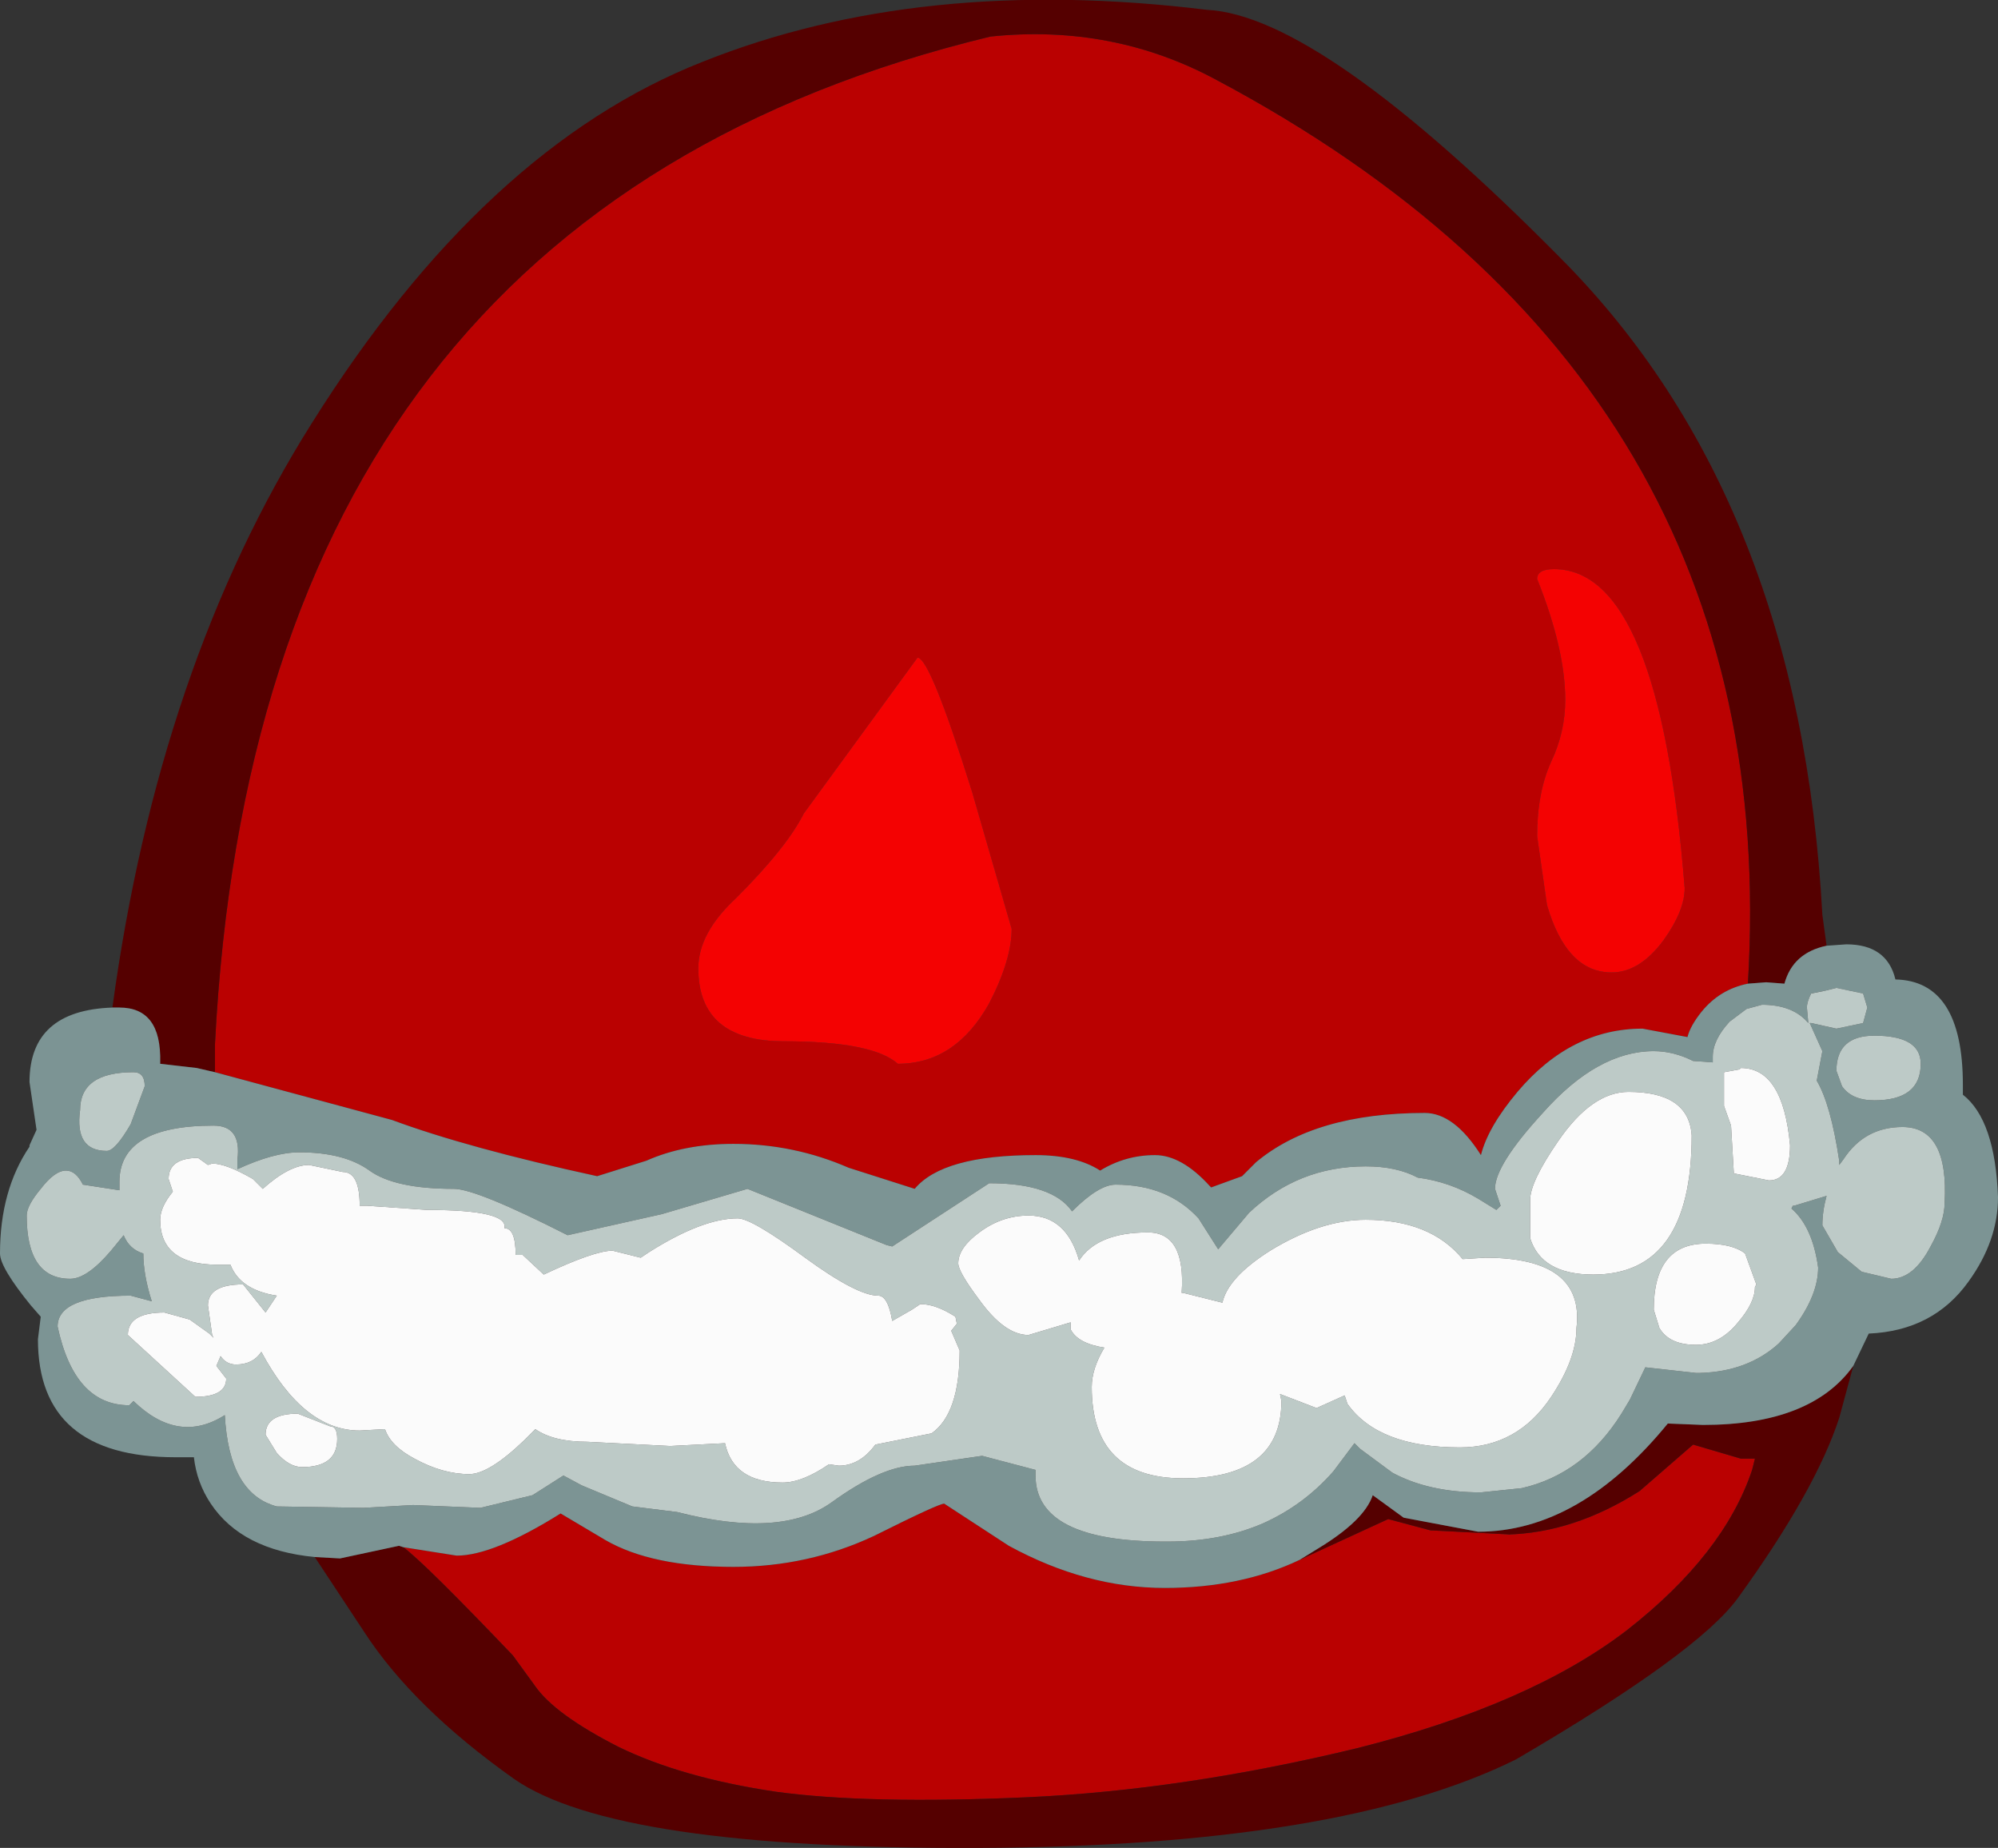
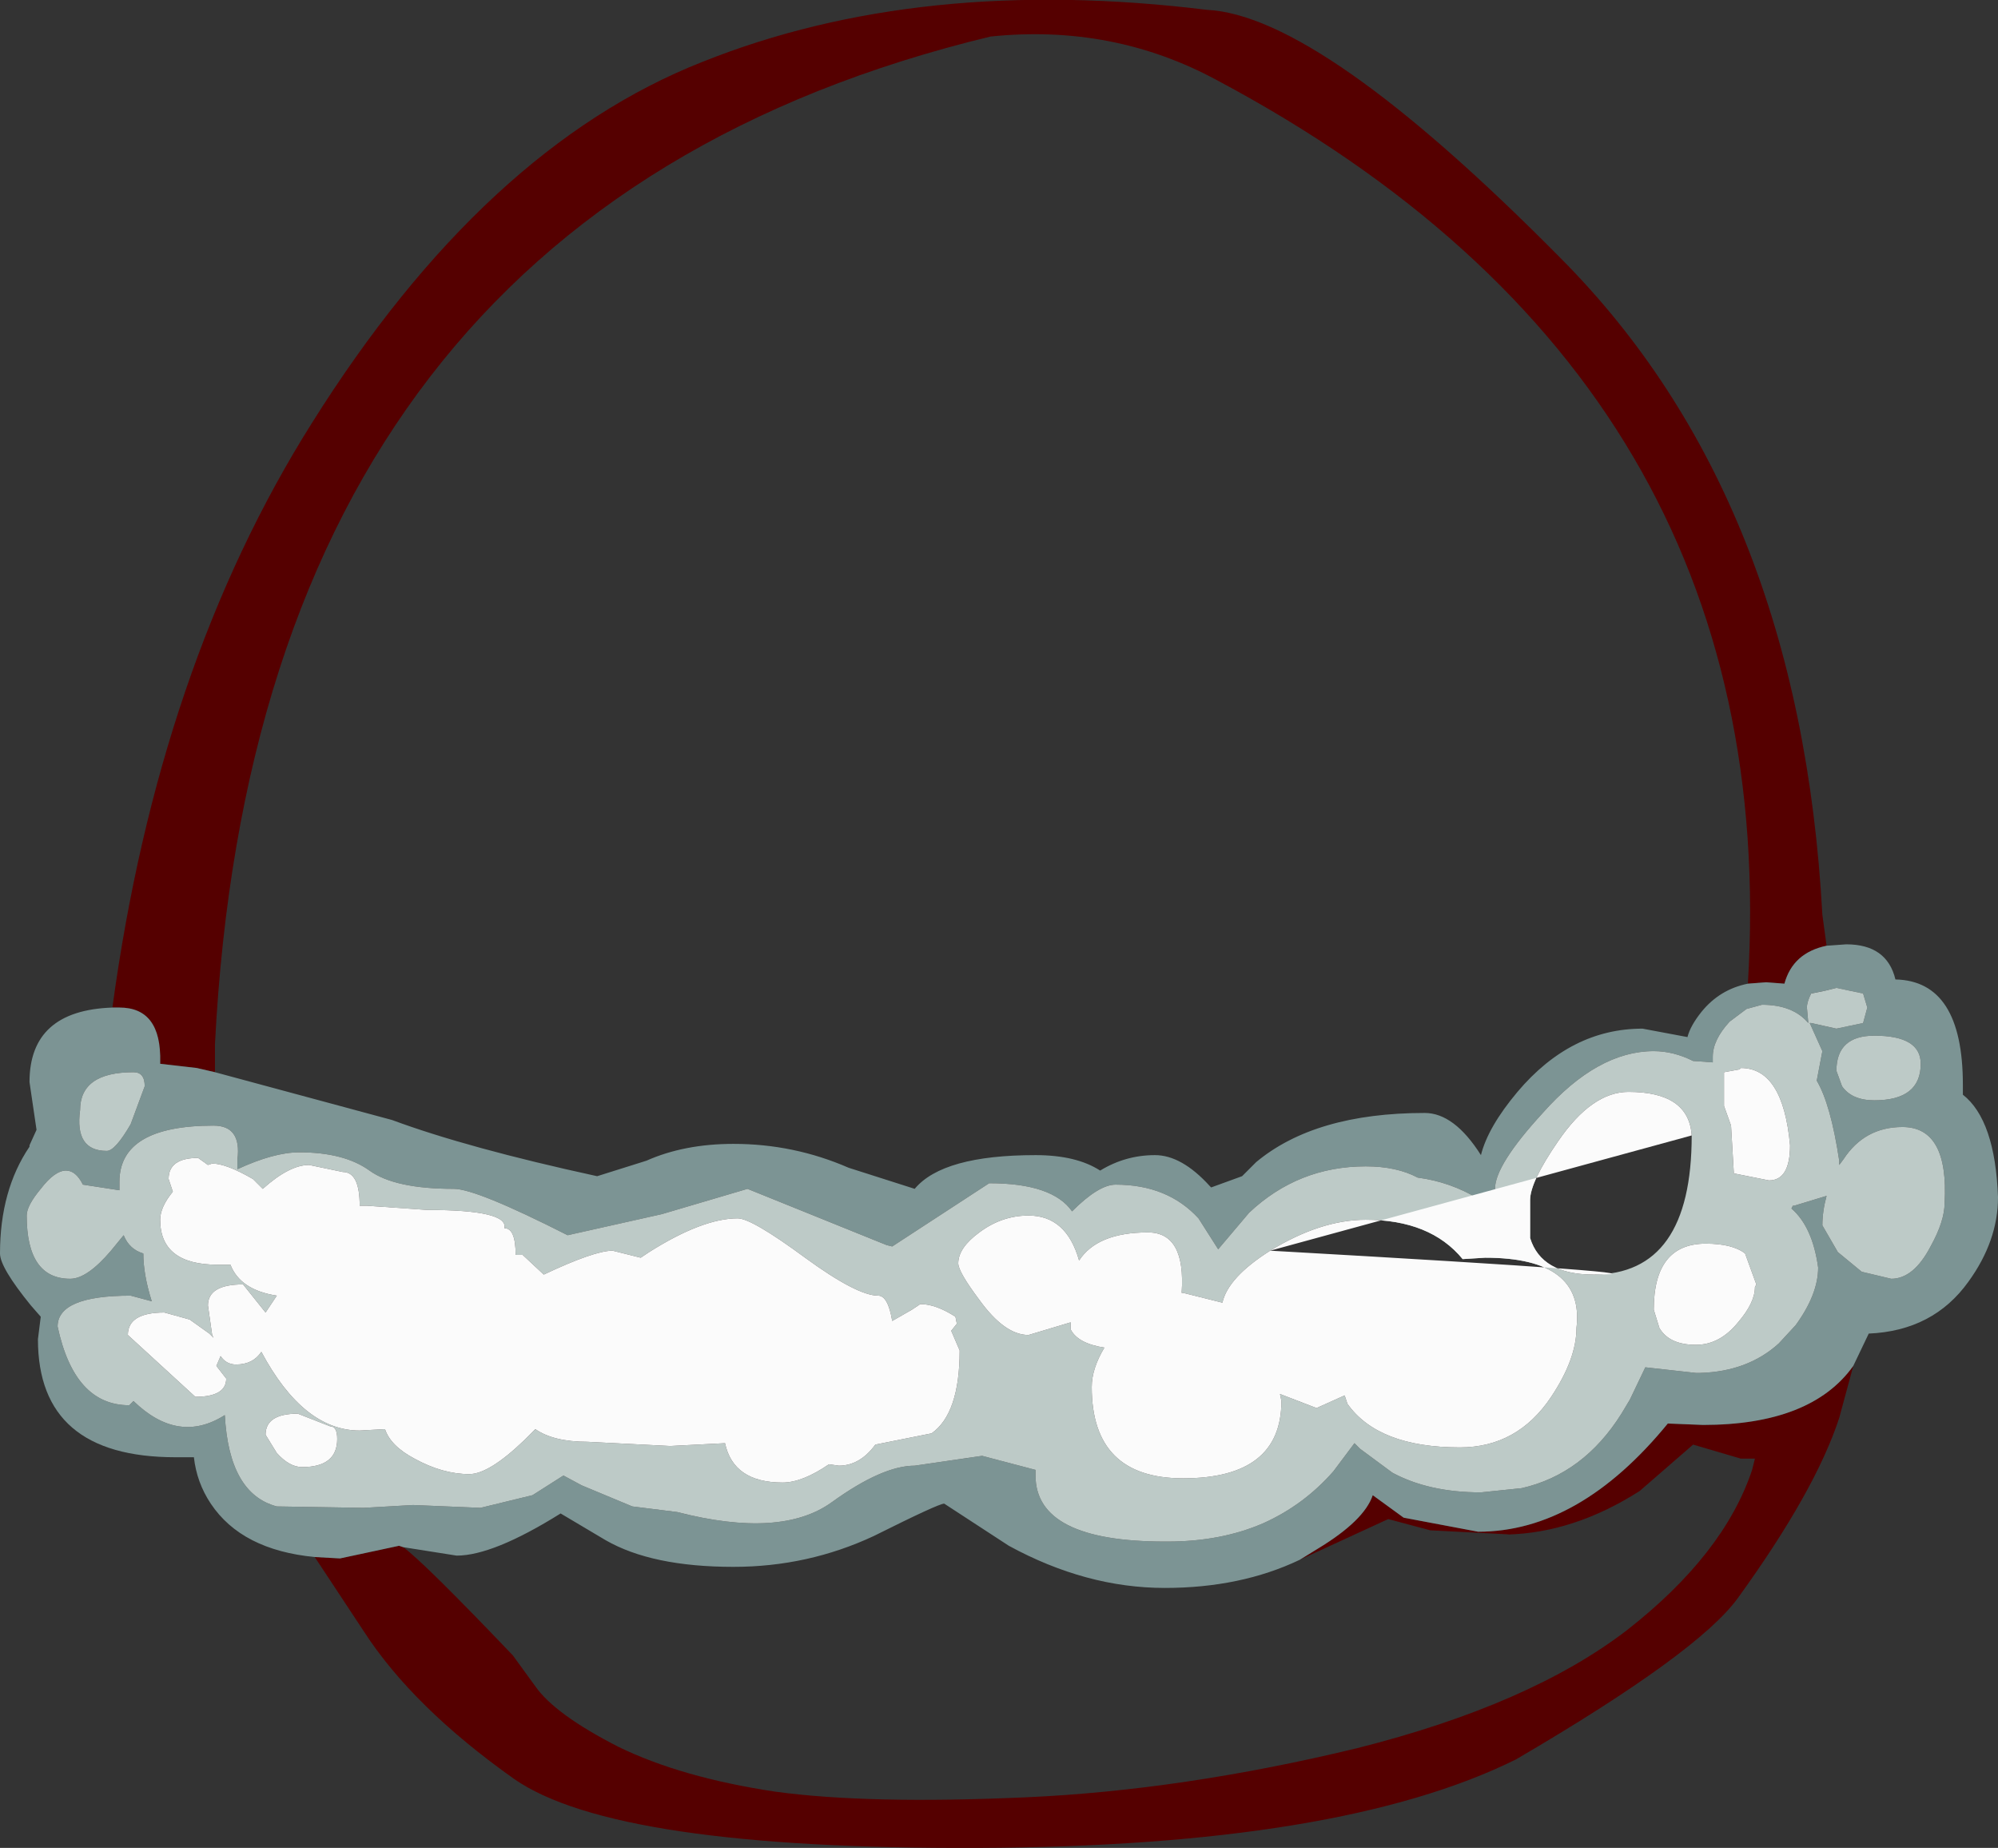
<svg xmlns="http://www.w3.org/2000/svg" height="65.75px" width="71.1px">
  <rect width="100%" height="100%" fill="#333333" stroke="none" />
  <g transform="matrix(1.0, 0.0, 0.0, 1.0, 0.0, 0.0)">
-     <path d="M55.3 20.25 Q54.7 20.25 54.7 20.6 55.7 23.1 55.7 24.9 55.7 26.05 55.2 27.1 54.7 28.2 54.7 29.75 L55.05 32.2 Q55.75 34.6 57.35 34.6 58.35 34.6 59.2 33.45 59.95 32.4 59.95 31.6 59.05 20.25 55.3 20.25 M7.65 38.15 L7.65 37.15 Q9.15 7.6 35.25 1.3 39.6 0.85 43.3 2.85 63.5 13.6 62.2 35.0 61.2 35.2 60.55 36.0 60.15 36.5 60.05 36.9 L58.45 36.6 Q55.9 36.6 54.0 38.85 52.95 40.1 52.7 41.1 51.75 39.6 50.7 39.6 46.8 39.6 44.7 41.35 L44.2 41.85 43.1 42.25 43.05 42.2 Q42.05 41.1 41.1 41.1 40.05 41.1 39.15 41.65 38.3 41.1 36.85 41.1 33.55 41.1 32.55 42.3 L30.2 41.55 Q28.25 40.7 26.1 40.7 24.35 40.7 23.0 41.3 L21.25 41.85 Q16.65 40.85 13.95 39.85 L7.65 38.15 M35.2 35.7 Q36.0 34.15 36.0 33.05 L34.6 28.2 Q33.1 23.4 32.65 23.4 L28.6 28.95 Q28.0 30.15 26.2 31.95 24.85 33.2 24.85 34.45 24.85 37.05 27.9 37.05 31.05 37.05 31.95 37.85 34.0 37.85 35.2 35.7 M14.35 55.05 L16.25 55.35 Q17.55 55.35 19.95 53.85 L21.55 54.8 Q23.2 55.75 26.1 55.75 28.75 55.75 31.1 54.65 33.4 53.5 33.6 53.5 L35.9 55.0 Q38.65 56.5 41.45 56.5 44.15 56.5 46.25 55.5 L49.4 54.05 50.9 54.45 53.8 54.6 53.6 54.6 Q56.0 54.55 58.35 53.05 L60.25 51.4 61.95 51.9 62.45 51.9 62.35 52.3 Q61.35 55.3 57.9 58.0 54.45 60.65 48.3 62.2 42.1 63.7 36.5 63.95 30.9 64.2 27.6 63.75 24.25 63.25 22.0 62.15 19.75 61.0 19.05 60.0 L18.25 58.9 Q15.1 55.6 14.35 55.05" fill="#ba0101" fill-rule="evenodd" stroke="none" />
-     <path d="M55.3 20.25 Q59.05 20.25 59.95 31.6 59.95 32.4 59.2 33.45 58.35 34.6 57.35 34.6 55.75 34.6 55.05 32.2 L54.7 29.75 Q54.7 28.2 55.2 27.1 55.7 26.05 55.7 24.9 55.7 23.1 54.7 20.6 54.7 20.25 55.3 20.25 M35.2 35.7 Q34.0 37.85 31.95 37.85 31.05 37.05 27.9 37.05 24.85 37.05 24.85 34.45 24.85 33.2 26.2 31.95 28.0 30.15 28.6 28.95 L32.65 23.4 Q33.1 23.4 34.6 28.2 L36.0 33.05 Q36.0 34.15 35.2 35.7" fill="#f40202" fill-rule="evenodd" stroke="none" />
    <path d="M4.0 35.85 Q5.65 23.7 11.1 15.05 17.25 5.25 25.0 2.2 32.75 -0.9 42.95 0.35 47.0 0.55 55.55 9.2 64.05 17.75 64.85 32.55 L65.0 33.65 Q63.8 33.9 63.5 35.0 L62.85 34.95 62.2 35.0 Q63.5 13.6 43.3 2.85 39.6 0.85 35.25 1.3 9.15 7.6 7.65 37.15 L7.65 38.15 7.0 38.0 5.7 37.85 5.7 37.8 Q5.75 35.85 4.25 35.85 L4.0 35.85 M65.95 48.6 L65.45 50.45 Q64.6 53.05 61.85 56.85 60.45 58.8 53.95 62.6 47.7 65.7 34.8 65.75 21.9 65.8 18.3 63.3 14.7 60.75 12.95 58.05 L11.2 55.4 12.1 55.45 14.2 55.0 14.35 55.05 Q15.1 55.6 18.25 58.9 L19.05 60.0 Q19.75 61.0 22.0 62.15 24.25 63.25 27.6 63.75 30.9 64.2 36.5 63.95 42.1 63.7 48.3 62.2 54.45 60.65 57.9 58.0 61.35 55.3 62.35 52.3 L62.45 51.9 61.95 51.9 60.25 51.4 58.35 53.05 Q56.0 54.55 53.6 54.6 L53.8 54.6 50.9 54.45 49.4 54.05 46.25 55.5 46.9 55.1 Q48.55 54.1 48.85 53.2 L49.95 54.0 52.6 54.5 Q56.2 54.5 59.35 50.65 L60.6 50.7 Q64.45 50.7 65.95 48.6" fill="#550000" fill-rule="evenodd" stroke="none" />
    <path d="M65.0 33.65 L65.7 33.6 Q67.15 33.6 67.45 34.85 69.85 34.9 69.85 38.6 L69.85 38.95 Q71.0 39.85 71.1 42.6 71.1 44.15 70.05 45.6 68.8 47.35 66.5 47.45 L65.95 48.6 Q64.45 50.7 60.6 50.7 L59.35 50.65 Q56.2 54.5 52.6 54.5 L49.95 54.0 48.85 53.2 Q48.55 54.1 46.9 55.1 L46.25 55.5 Q44.15 56.5 41.45 56.5 38.65 56.5 35.9 55.0 L33.6 53.5 Q33.4 53.5 31.1 54.65 28.75 55.75 26.1 55.75 23.2 55.75 21.55 54.8 L19.95 53.85 Q17.55 55.35 16.25 55.35 L14.35 55.05 14.2 55.0 12.1 55.45 11.2 55.4 Q8.6 55.15 7.5 53.5 7.0 52.75 6.9 51.85 L6.25 51.85 Q1.35 51.85 1.35 47.65 L1.45 46.85 1.1 46.45 Q0.0 45.1 0.0 44.6 0.0 42.35 1.05 40.8 L1.05 40.75 1.3 40.2 1.05 38.5 Q1.05 35.95 4.0 35.85 L4.25 35.85 Q5.75 35.85 5.7 37.8 L5.7 37.85 7.0 38.0 7.65 38.15 13.95 39.85 Q16.65 40.85 21.25 41.85 L23.0 41.3 Q24.35 40.7 26.1 40.7 28.25 40.7 30.2 41.55 L32.55 42.3 Q33.55 41.1 36.85 41.1 38.3 41.1 39.15 41.65 40.05 41.1 41.1 41.1 42.05 41.1 43.05 42.2 L43.1 42.25 44.2 41.85 44.7 41.35 Q46.8 39.6 50.7 39.6 51.75 39.6 52.7 41.1 52.95 40.1 54.0 38.85 55.9 36.6 58.45 36.6 L60.05 36.9 Q60.15 36.5 60.55 36.0 61.2 35.2 62.2 35.0 L62.85 34.95 63.5 35.0 Q63.8 33.9 65.0 33.65 M50.45 41.9 Q49.7 41.5 48.6 41.5 46.2 41.5 44.45 43.15 L43.35 44.45 42.65 43.35 Q41.55 42.15 39.7 42.15 39.1 42.15 38.15 43.1 37.45 42.1 35.2 42.1 L31.75 44.35 31.55 44.3 26.6 42.3 23.55 43.2 20.2 43.95 Q16.95 42.3 16.15 42.3 14.05 42.3 13.15 41.65 12.25 41.0 10.65 41.0 9.75 41.0 8.45 41.6 L8.45 41.25 Q8.6 40.05 7.6 40.05 4.25 40.05 4.25 42.05 L4.25 42.35 2.95 42.15 Q2.7 41.65 2.35 41.65 1.95 41.65 1.45 42.3 0.95 42.9 0.95 43.25 0.95 45.5 2.5 45.5 3.1 45.5 3.95 44.5 L4.4 43.95 Q4.6 44.45 5.1 44.6 5.1 45.35 5.4 46.3 L4.65 46.1 Q2.05 46.1 2.05 47.2 2.65 50.0 4.6 50.0 L4.75 49.85 Q6.35 51.4 8.0 50.35 8.15 53.15 9.85 53.6 L12.95 53.65 14.7 53.55 17.1 53.65 18.95 53.2 20.05 52.5 20.7 52.85 22.5 53.6 24.1 53.8 Q27.8 54.75 29.6 53.45 31.4 52.15 32.55 52.15 L34.95 51.8 36.85 52.3 36.85 52.5 Q36.85 54.85 41.45 54.85 L41.55 54.85 Q43.45 54.85 44.95 54.2 46.4 53.55 47.45 52.35 L48.2 51.35 48.4 51.55 49.55 52.4 Q50.85 53.1 52.7 53.1 L54.15 52.95 Q56.35 52.45 57.7 50.3 L58.0 49.8 58.55 48.65 60.35 48.85 60.5 48.85 Q62.2 48.8 63.3 47.8 L63.9 47.15 Q64.7 46.05 64.7 45.1 64.5 43.65 63.75 43.0 L63.8 42.9 63.85 42.9 65.0 42.55 Q64.85 43.1 64.85 43.6 L65.4 44.55 66.25 45.25 67.3 45.5 Q68.1 45.5 68.7 44.35 69.2 43.45 69.2 42.8 69.35 40.1 67.7 40.1 66.35 40.1 65.6 41.25 L65.45 41.45 65.45 41.3 Q65.15 39.3 64.65 38.45 L64.85 37.4 64.4 36.4 64.45 36.4 65.35 36.6 66.3 36.4 66.45 35.85 66.3 35.35 65.35 35.15 64.95 35.25 64.45 35.35 Q64.3 35.65 64.3 35.85 L64.35 36.4 Q63.8 35.75 62.7 35.75 L62.15 35.9 61.55 36.35 Q60.95 37.0 60.95 37.6 L60.95 37.8 60.25 37.75 Q59.55 37.4 58.85 37.4 56.85 37.4 54.9 39.6 53.2 41.45 53.2 42.3 L53.4 42.9 53.25 43.05 52.6 42.65 Q51.6 42.05 50.45 41.9 M66.7 39.15 Q68.35 39.15 68.35 37.85 68.35 36.85 66.7 36.85 65.35 36.85 65.35 38.1 L65.55 38.65 Q65.9 39.15 66.7 39.15 M4.75 38.15 Q2.85 38.15 2.85 39.5 2.65 40.95 3.8 40.95 4.1 40.95 4.65 40.0 L5.15 38.65 Q5.15 38.15 4.75 38.15" fill="#7c9494" fill-rule="evenodd" stroke="none" />
    <path d="M50.45 41.9 Q51.6 42.05 52.6 42.65 L53.25 43.05 53.4 42.9 53.2 42.3 Q53.2 41.45 54.9 39.6 56.85 37.4 58.85 37.4 59.55 37.4 60.25 37.75 L60.95 37.8 60.95 37.6 Q60.95 37.0 61.55 36.35 L62.15 35.9 62.7 35.75 Q63.8 35.75 64.35 36.4 L64.3 35.85 Q64.3 35.65 64.45 35.35 L64.95 35.25 65.35 35.15 66.3 35.35 66.45 35.85 66.3 36.4 65.35 36.6 64.45 36.4 64.4 36.4 64.85 37.4 64.65 38.45 Q65.15 39.3 65.45 41.3 L65.45 41.45 65.6 41.25 Q66.35 40.1 67.7 40.1 69.35 40.1 69.2 42.8 69.2 43.45 68.7 44.35 68.1 45.5 67.3 45.5 L66.25 45.25 65.4 44.55 64.85 43.6 Q64.85 43.1 65.0 42.55 L63.85 42.9 63.8 42.9 63.75 43.0 Q64.5 43.65 64.7 45.1 64.7 46.05 63.9 47.15 L63.3 47.8 Q62.2 48.8 60.5 48.85 L60.35 48.85 58.55 48.65 58.0 49.8 57.7 50.3 Q56.35 52.45 54.15 52.95 L52.7 53.1 Q50.85 53.1 49.55 52.4 L48.4 51.55 48.2 51.35 47.45 52.35 Q46.4 53.55 44.95 54.2 43.45 54.85 41.55 54.85 L41.45 54.85 Q36.85 54.85 36.85 52.5 L36.85 52.3 34.95 51.8 32.55 52.15 Q31.4 52.15 29.6 53.45 27.8 54.75 24.1 53.8 L22.5 53.6 20.7 52.85 20.05 52.5 18.95 53.2 17.1 53.65 14.7 53.55 12.95 53.65 9.85 53.6 Q8.15 53.15 8.0 50.35 6.35 51.4 4.75 49.85 L4.6 50.0 Q2.65 50.0 2.05 47.2 2.05 46.1 4.65 46.1 L5.4 46.3 Q5.1 45.35 5.1 44.6 4.6 44.45 4.4 43.95 L3.95 44.5 Q3.1 45.5 2.5 45.5 0.95 45.5 0.95 43.25 0.95 42.9 1.45 42.3 1.95 41.65 2.35 41.65 2.7 41.65 2.95 42.15 L4.25 42.35 4.25 42.05 Q4.25 40.05 7.6 40.05 8.6 40.05 8.45 41.25 L8.45 41.6 Q9.75 41.0 10.65 41.0 12.25 41.0 13.15 41.65 14.05 42.3 16.15 42.3 16.95 42.3 20.2 43.95 L23.55 43.2 26.6 42.3 31.55 44.3 31.75 44.35 35.2 42.1 Q37.45 42.1 38.15 43.1 39.1 42.15 39.7 42.15 41.55 42.15 42.65 43.35 L43.35 44.45 44.45 43.15 Q46.2 41.5 48.6 41.5 49.7 41.5 50.45 41.9 M59.05 47.25 Q59.4 47.85 60.35 47.85 61.2 47.85 61.85 47.05 62.45 46.35 62.45 45.8 L62.5 45.7 62.1 44.6 Q61.65 44.25 60.7 44.25 58.85 44.25 58.85 46.6 L59.05 47.25 M60.2 40.4 Q60.1 38.85 57.95 38.85 56.65 38.85 55.45 40.6 54.45 42.05 54.45 42.7 L54.45 44.05 Q54.85 45.35 56.7 45.35 60.2 45.35 60.2 40.4 M45.2 44.5 Q43.7 45.45 43.5 46.35 L42.1 46.0 42.05 46.0 Q42.2 43.85 40.85 43.85 39.05 43.85 38.4 44.85 37.95 43.25 36.6 43.25 35.65 43.25 34.85 43.85 34.1 44.4 34.1 44.95 34.1 45.25 34.85 46.25 35.75 47.5 36.6 47.5 L38.1 47.05 38.1 47.3 Q38.35 47.8 39.3 47.95 38.85 48.7 38.85 49.35 38.85 52.6 42.1 52.6 45.6 52.6 45.6 49.85 L45.55 49.6 46.85 50.1 47.85 49.65 47.95 49.95 Q49.05 51.5 51.95 51.5 54.0 51.5 55.2 49.7 56.1 48.35 56.1 47.25 56.4 44.75 52.85 44.75 L52.05 44.8 Q50.9 43.4 48.6 43.4 47.0 43.4 45.2 44.5 M66.7 39.15 Q65.9 39.15 65.55 38.65 L65.35 38.1 Q65.35 36.85 66.7 36.85 68.35 36.85 68.35 37.85 68.35 39.15 66.7 39.15 M7.4 41.45 L7.05 41.2 Q6.0 41.2 6.0 41.95 L6.15 42.4 Q5.7 42.95 5.7 43.4 5.7 45.0 7.75 45.0 L8.2 45.0 Q8.55 45.9 9.85 46.1 L9.45 46.7 8.65 45.7 Q7.4 45.7 7.4 46.45 L7.55 47.5 7.6 47.6 7.45 47.45 6.75 46.95 5.85 46.7 Q4.55 46.7 4.55 47.5 L6.95 49.7 Q8.05 49.7 8.05 49.05 L7.7 48.6 7.85 48.25 Q8.05 48.55 8.4 48.55 9.0 48.55 9.3 48.1 10.8 50.9 12.8 50.9 L13.7 50.85 Q13.9 51.45 14.75 51.9 15.75 52.45 16.7 52.45 17.4 52.45 18.65 51.25 L19.05 50.85 Q19.7 51.3 20.9 51.3 L23.85 51.45 25.8 51.35 Q26.1 52.75 27.85 52.75 28.55 52.75 29.5 52.1 L29.85 52.15 Q30.6 52.15 31.15 51.4 L33.15 51.0 Q34.15 50.3 34.15 48.05 L33.85 47.35 34.05 47.1 34.0 46.85 Q33.3 46.4 32.75 46.4 L32.45 46.6 31.75 47.0 Q31.6 46.1 31.25 46.1 30.5 46.1 28.65 44.75 26.75 43.35 26.25 43.35 25.0 43.35 23.1 44.55 L22.8 44.75 21.8 44.5 Q21.15 44.5 19.35 45.35 L18.6 44.65 18.35 44.65 Q18.35 43.7 17.95 43.7 18.1 43.05 15.2 43.05 L13.05 42.9 12.8 42.9 Q12.8 41.7 12.2 41.7 L11.0 41.45 Q10.3 41.45 9.35 42.3 L9.0 41.95 Q8.05 41.4 7.55 41.4 L7.4 41.45 M61.35 39.35 L61.6 40.05 61.7 41.75 62.95 42.0 Q63.7 42.0 63.7 40.75 63.45 38.0 61.95 38.0 L61.9 38.05 61.35 38.15 61.35 39.35 M4.75 38.15 Q5.15 38.15 5.15 38.65 L4.65 40.0 Q4.1 40.95 3.8 40.95 2.65 40.95 2.85 39.5 2.85 38.15 4.75 38.15 M10.75 52.2 Q12.0 52.2 12.0 51.2 12.0 50.75 11.75 50.75 L10.6 50.3 Q9.45 50.3 9.45 51.05 L9.85 51.7 Q10.3 52.2 10.75 52.2" fill="#bdcac7" fill-rule="evenodd" stroke="none" />
-     <path d="M45.2 44.5 Q47.0 43.4 48.6 43.4 50.9 43.4 52.05 44.8 L52.85 44.75 Q56.4 44.75 56.1 47.25 56.1 48.35 55.2 49.7 54.0 51.5 51.95 51.5 49.05 51.5 47.95 49.95 L47.85 49.65 46.85 50.1 45.55 49.6 45.6 49.85 Q45.6 52.6 42.1 52.6 38.85 52.6 38.85 49.35 38.85 48.7 39.3 47.95 38.35 47.8 38.1 47.3 L38.1 47.05 36.6 47.5 Q35.75 47.5 34.85 46.25 34.1 45.25 34.1 44.95 34.1 44.4 34.85 43.85 35.65 43.25 36.6 43.25 37.95 43.25 38.4 44.85 39.05 43.85 40.85 43.85 42.2 43.85 42.05 46.0 L42.1 46.0 43.5 46.35 Q43.7 45.45 45.2 44.5 M60.2 40.4 Q60.2 45.35 56.7 45.35 54.85 45.35 54.45 44.05 L54.45 42.7 Q54.45 42.05 55.45 40.6 56.65 38.85 57.95 38.85 60.1 38.85 60.2 40.4 M59.05 47.25 L58.85 46.6 Q58.85 44.25 60.7 44.25 61.65 44.25 62.1 44.6 L62.5 45.7 62.45 45.8 Q62.45 46.35 61.85 47.05 61.2 47.85 60.35 47.85 59.4 47.85 59.05 47.25 M61.35 39.35 L61.35 38.15 61.9 38.05 61.95 38.0 Q63.45 38.0 63.7 40.75 63.7 42.0 62.95 42.0 L61.7 41.75 61.6 40.05 61.35 39.35 M7.4 41.45 L7.55 41.4 Q8.05 41.4 9.0 41.95 L9.35 42.3 Q10.3 41.45 11.0 41.45 L12.2 41.7 Q12.8 41.7 12.8 42.9 L13.05 42.9 15.2 43.05 Q18.1 43.05 17.95 43.7 18.35 43.7 18.35 44.65 L18.6 44.65 19.35 45.35 Q21.15 44.5 21.8 44.5 L22.8 44.75 23.1 44.55 Q25.0 43.35 26.25 43.35 26.75 43.35 28.65 44.75 30.5 46.1 31.25 46.1 31.6 46.1 31.75 47.0 L32.45 46.6 32.75 46.4 Q33.3 46.4 34.0 46.85 L34.05 47.1 33.85 47.35 34.15 48.05 Q34.15 50.3 33.15 51.0 L31.15 51.4 Q30.6 52.15 29.85 52.15 L29.5 52.1 Q28.55 52.75 27.85 52.75 26.1 52.75 25.8 51.35 L23.85 51.45 20.9 51.3 Q19.7 51.3 19.05 50.85 L18.65 51.25 Q17.4 52.45 16.7 52.45 15.75 52.45 14.75 51.9 13.9 51.45 13.7 50.85 L12.8 50.9 Q10.8 50.9 9.3 48.1 9.0 48.55 8.4 48.55 8.05 48.55 7.85 48.25 L7.7 48.6 8.05 49.05 Q8.05 49.7 6.95 49.7 L4.55 47.5 Q4.55 46.7 5.85 46.7 L6.75 46.95 7.45 47.45 7.6 47.6 7.55 47.5 7.4 46.45 Q7.4 45.7 8.65 45.7 L9.45 46.7 9.85 46.1 Q8.55 45.9 8.2 45.0 L7.75 45.0 Q5.7 45.0 5.7 43.4 5.7 42.95 6.15 42.4 L6.0 41.95 Q6.0 41.2 7.05 41.2 L7.4 41.45 M10.75 52.2 Q10.3 52.2 9.85 51.7 L9.45 51.05 Q9.45 50.3 10.6 50.3 L11.75 50.75 Q12.0 50.75 12.0 51.2 12.0 52.2 10.75 52.2" fill="#fbfbfb" fill-rule="evenodd" stroke="none" />
+     <path d="M45.2 44.5 Q47.0 43.4 48.6 43.4 50.9 43.4 52.05 44.8 L52.85 44.75 Q56.4 44.75 56.1 47.25 56.1 48.35 55.2 49.7 54.0 51.5 51.95 51.5 49.05 51.5 47.95 49.95 L47.85 49.65 46.85 50.1 45.55 49.6 45.6 49.85 Q45.6 52.6 42.1 52.6 38.85 52.6 38.85 49.35 38.85 48.7 39.3 47.95 38.35 47.8 38.1 47.3 L38.1 47.05 36.6 47.5 Q35.75 47.5 34.85 46.25 34.1 45.25 34.1 44.95 34.1 44.4 34.85 43.85 35.65 43.25 36.6 43.25 37.95 43.25 38.4 44.85 39.05 43.85 40.85 43.85 42.2 43.85 42.05 46.0 L42.1 46.0 43.5 46.35 Q43.7 45.45 45.2 44.5 Q60.2 45.35 56.7 45.35 54.85 45.35 54.45 44.05 L54.45 42.7 Q54.45 42.05 55.45 40.6 56.65 38.85 57.95 38.85 60.1 38.85 60.2 40.4 M59.05 47.25 L58.85 46.6 Q58.85 44.25 60.7 44.25 61.65 44.25 62.1 44.6 L62.5 45.7 62.45 45.8 Q62.45 46.35 61.85 47.05 61.2 47.85 60.35 47.85 59.4 47.85 59.05 47.25 M61.35 39.35 L61.35 38.15 61.9 38.05 61.95 38.0 Q63.45 38.0 63.7 40.75 63.7 42.0 62.95 42.0 L61.7 41.75 61.6 40.05 61.35 39.35 M7.4 41.45 L7.55 41.4 Q8.05 41.4 9.0 41.95 L9.35 42.3 Q10.3 41.45 11.0 41.45 L12.2 41.7 Q12.8 41.7 12.8 42.9 L13.05 42.9 15.2 43.05 Q18.1 43.05 17.95 43.7 18.35 43.7 18.35 44.65 L18.6 44.65 19.35 45.35 Q21.15 44.5 21.8 44.5 L22.8 44.75 23.1 44.55 Q25.0 43.35 26.25 43.35 26.75 43.35 28.65 44.75 30.5 46.1 31.25 46.1 31.6 46.1 31.75 47.0 L32.45 46.6 32.75 46.4 Q33.3 46.4 34.0 46.85 L34.05 47.1 33.85 47.35 34.15 48.05 Q34.15 50.3 33.15 51.0 L31.15 51.4 Q30.6 52.15 29.85 52.15 L29.5 52.1 Q28.55 52.75 27.85 52.75 26.1 52.75 25.8 51.35 L23.85 51.45 20.9 51.3 Q19.7 51.3 19.05 50.85 L18.65 51.25 Q17.4 52.45 16.7 52.45 15.75 52.45 14.75 51.9 13.9 51.45 13.7 50.85 L12.8 50.9 Q10.8 50.9 9.3 48.1 9.0 48.55 8.4 48.55 8.05 48.55 7.85 48.25 L7.7 48.6 8.05 49.05 Q8.05 49.7 6.95 49.7 L4.55 47.5 Q4.55 46.7 5.85 46.7 L6.75 46.95 7.45 47.45 7.6 47.6 7.55 47.5 7.4 46.45 Q7.4 45.7 8.65 45.7 L9.45 46.7 9.85 46.1 Q8.55 45.9 8.2 45.0 L7.75 45.0 Q5.7 45.0 5.7 43.4 5.7 42.95 6.15 42.4 L6.0 41.95 Q6.0 41.2 7.05 41.2 L7.4 41.45 M10.75 52.2 Q10.3 52.2 9.85 51.7 L9.45 51.05 Q9.45 50.3 10.6 50.3 L11.75 50.75 Q12.0 50.75 12.0 51.2 12.0 52.2 10.75 52.2" fill="#fbfbfb" fill-rule="evenodd" stroke="none" />
  </g>
</svg>